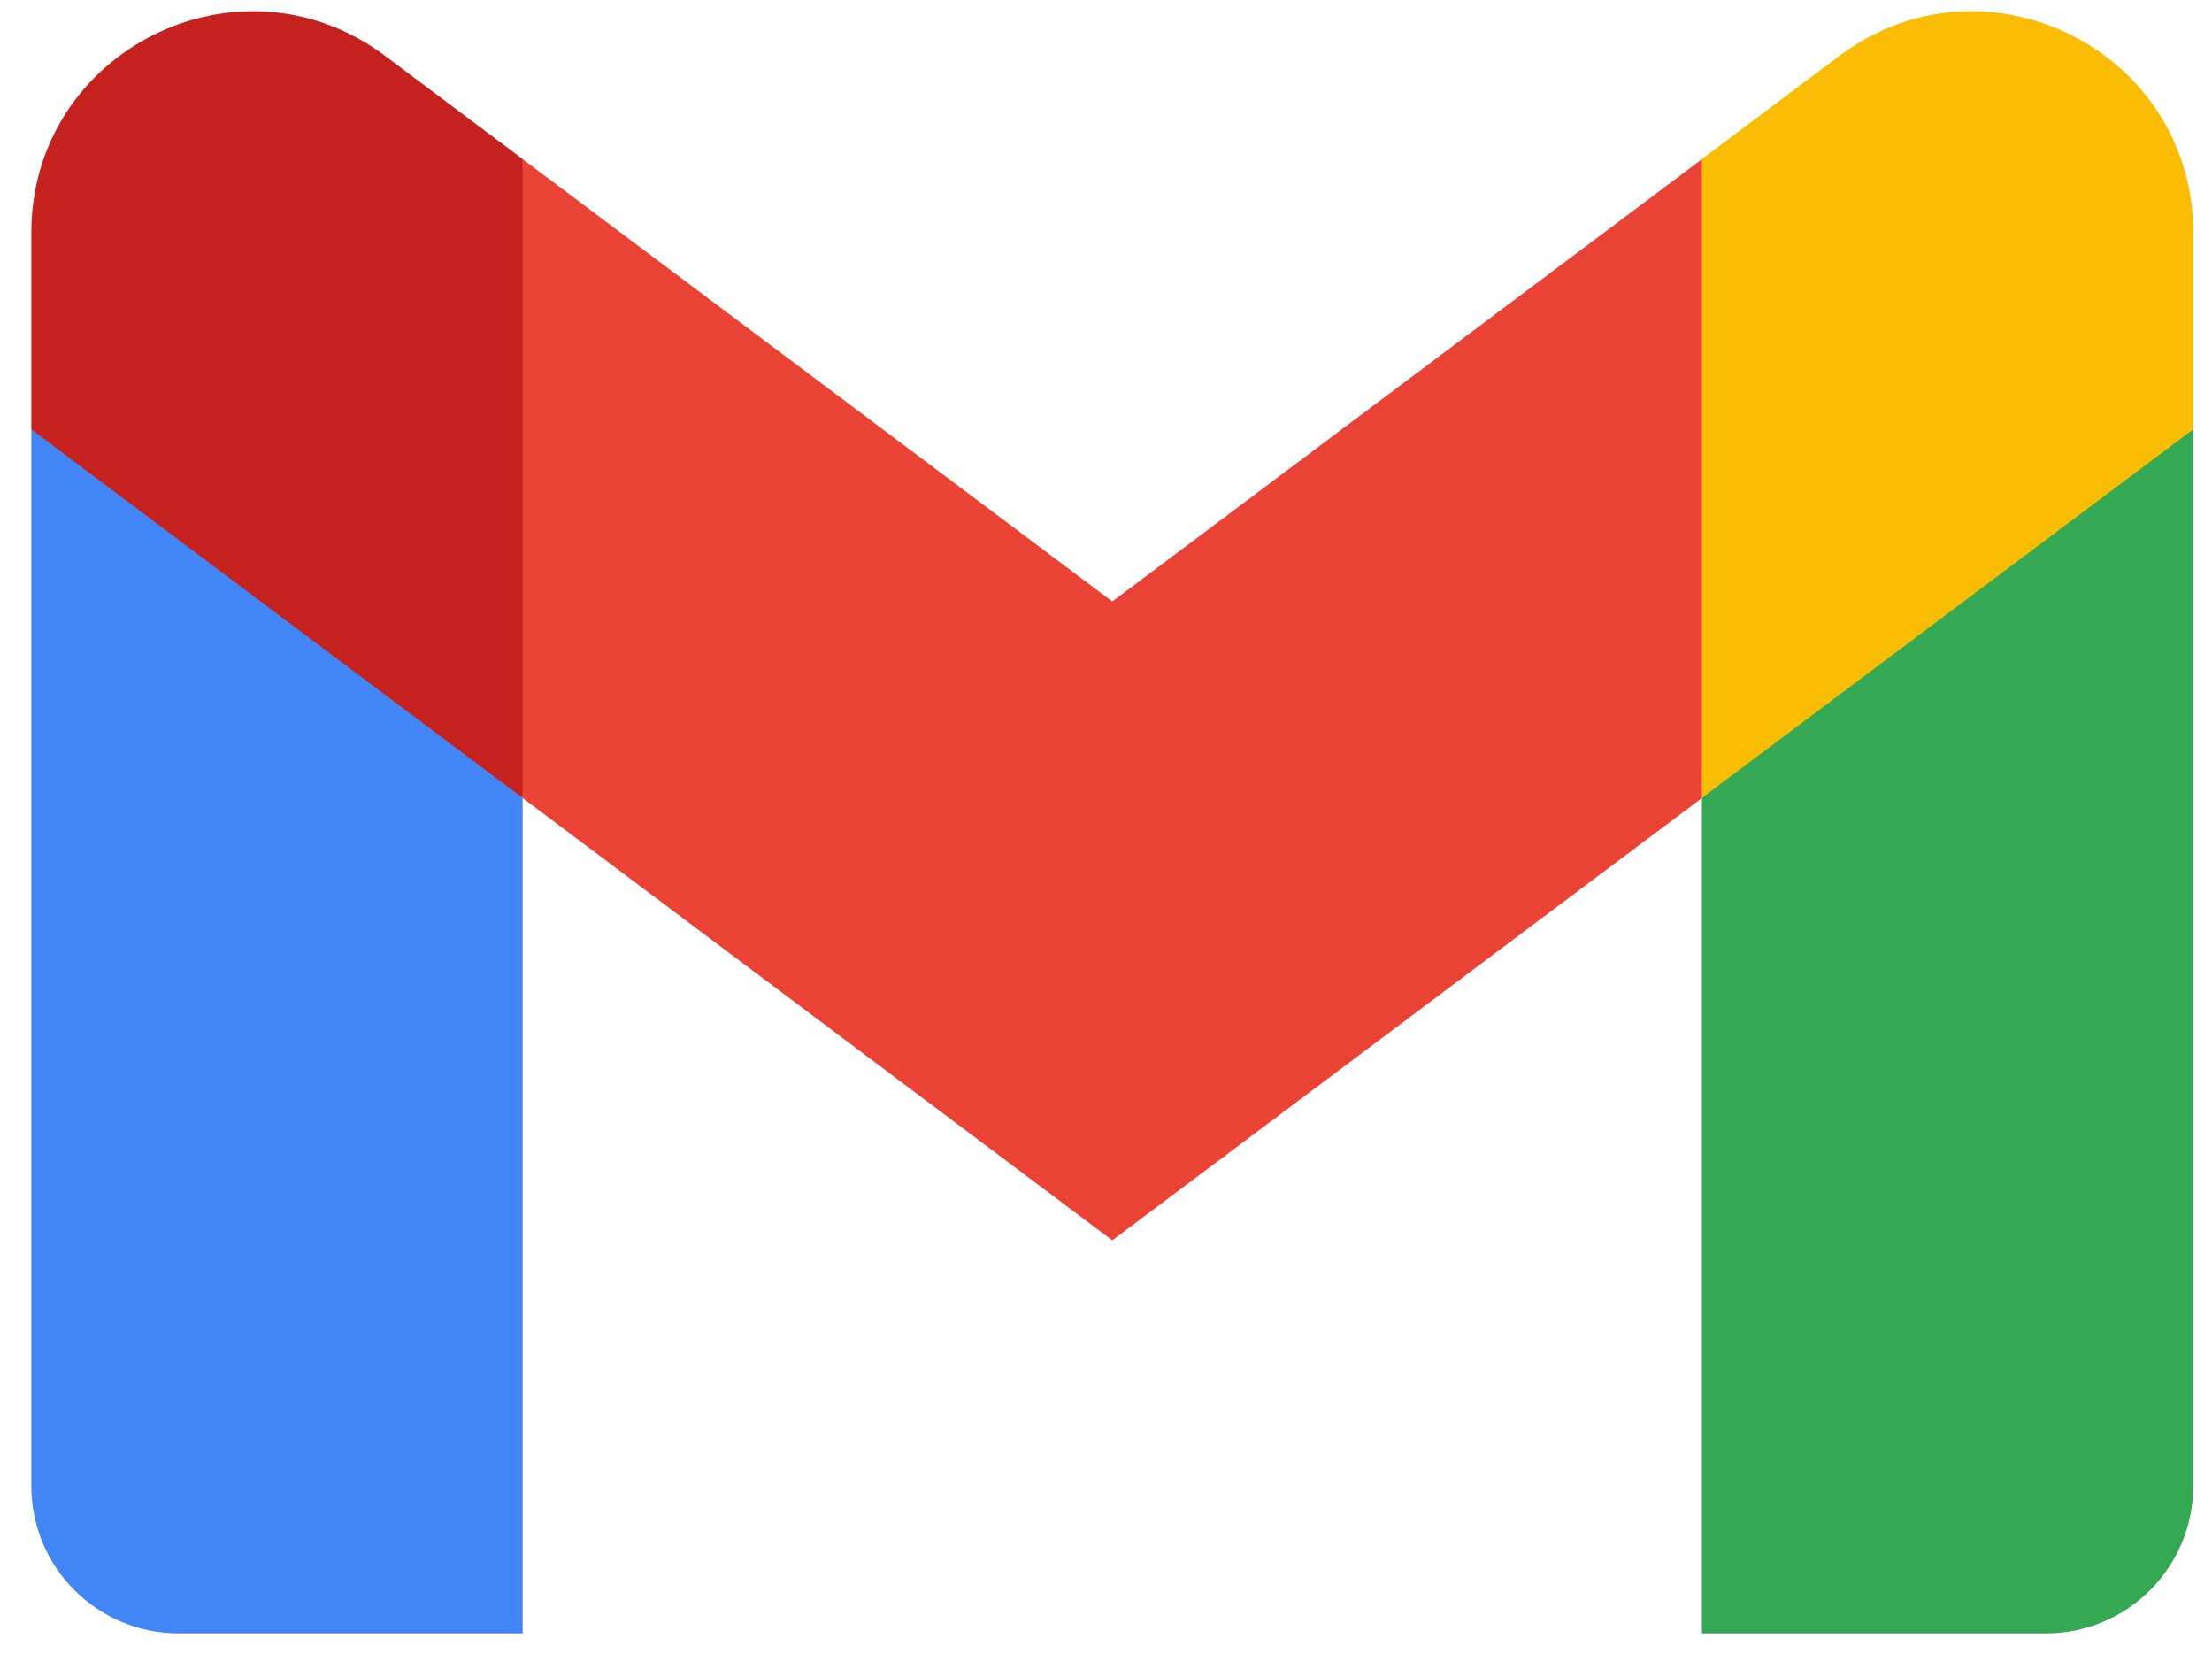
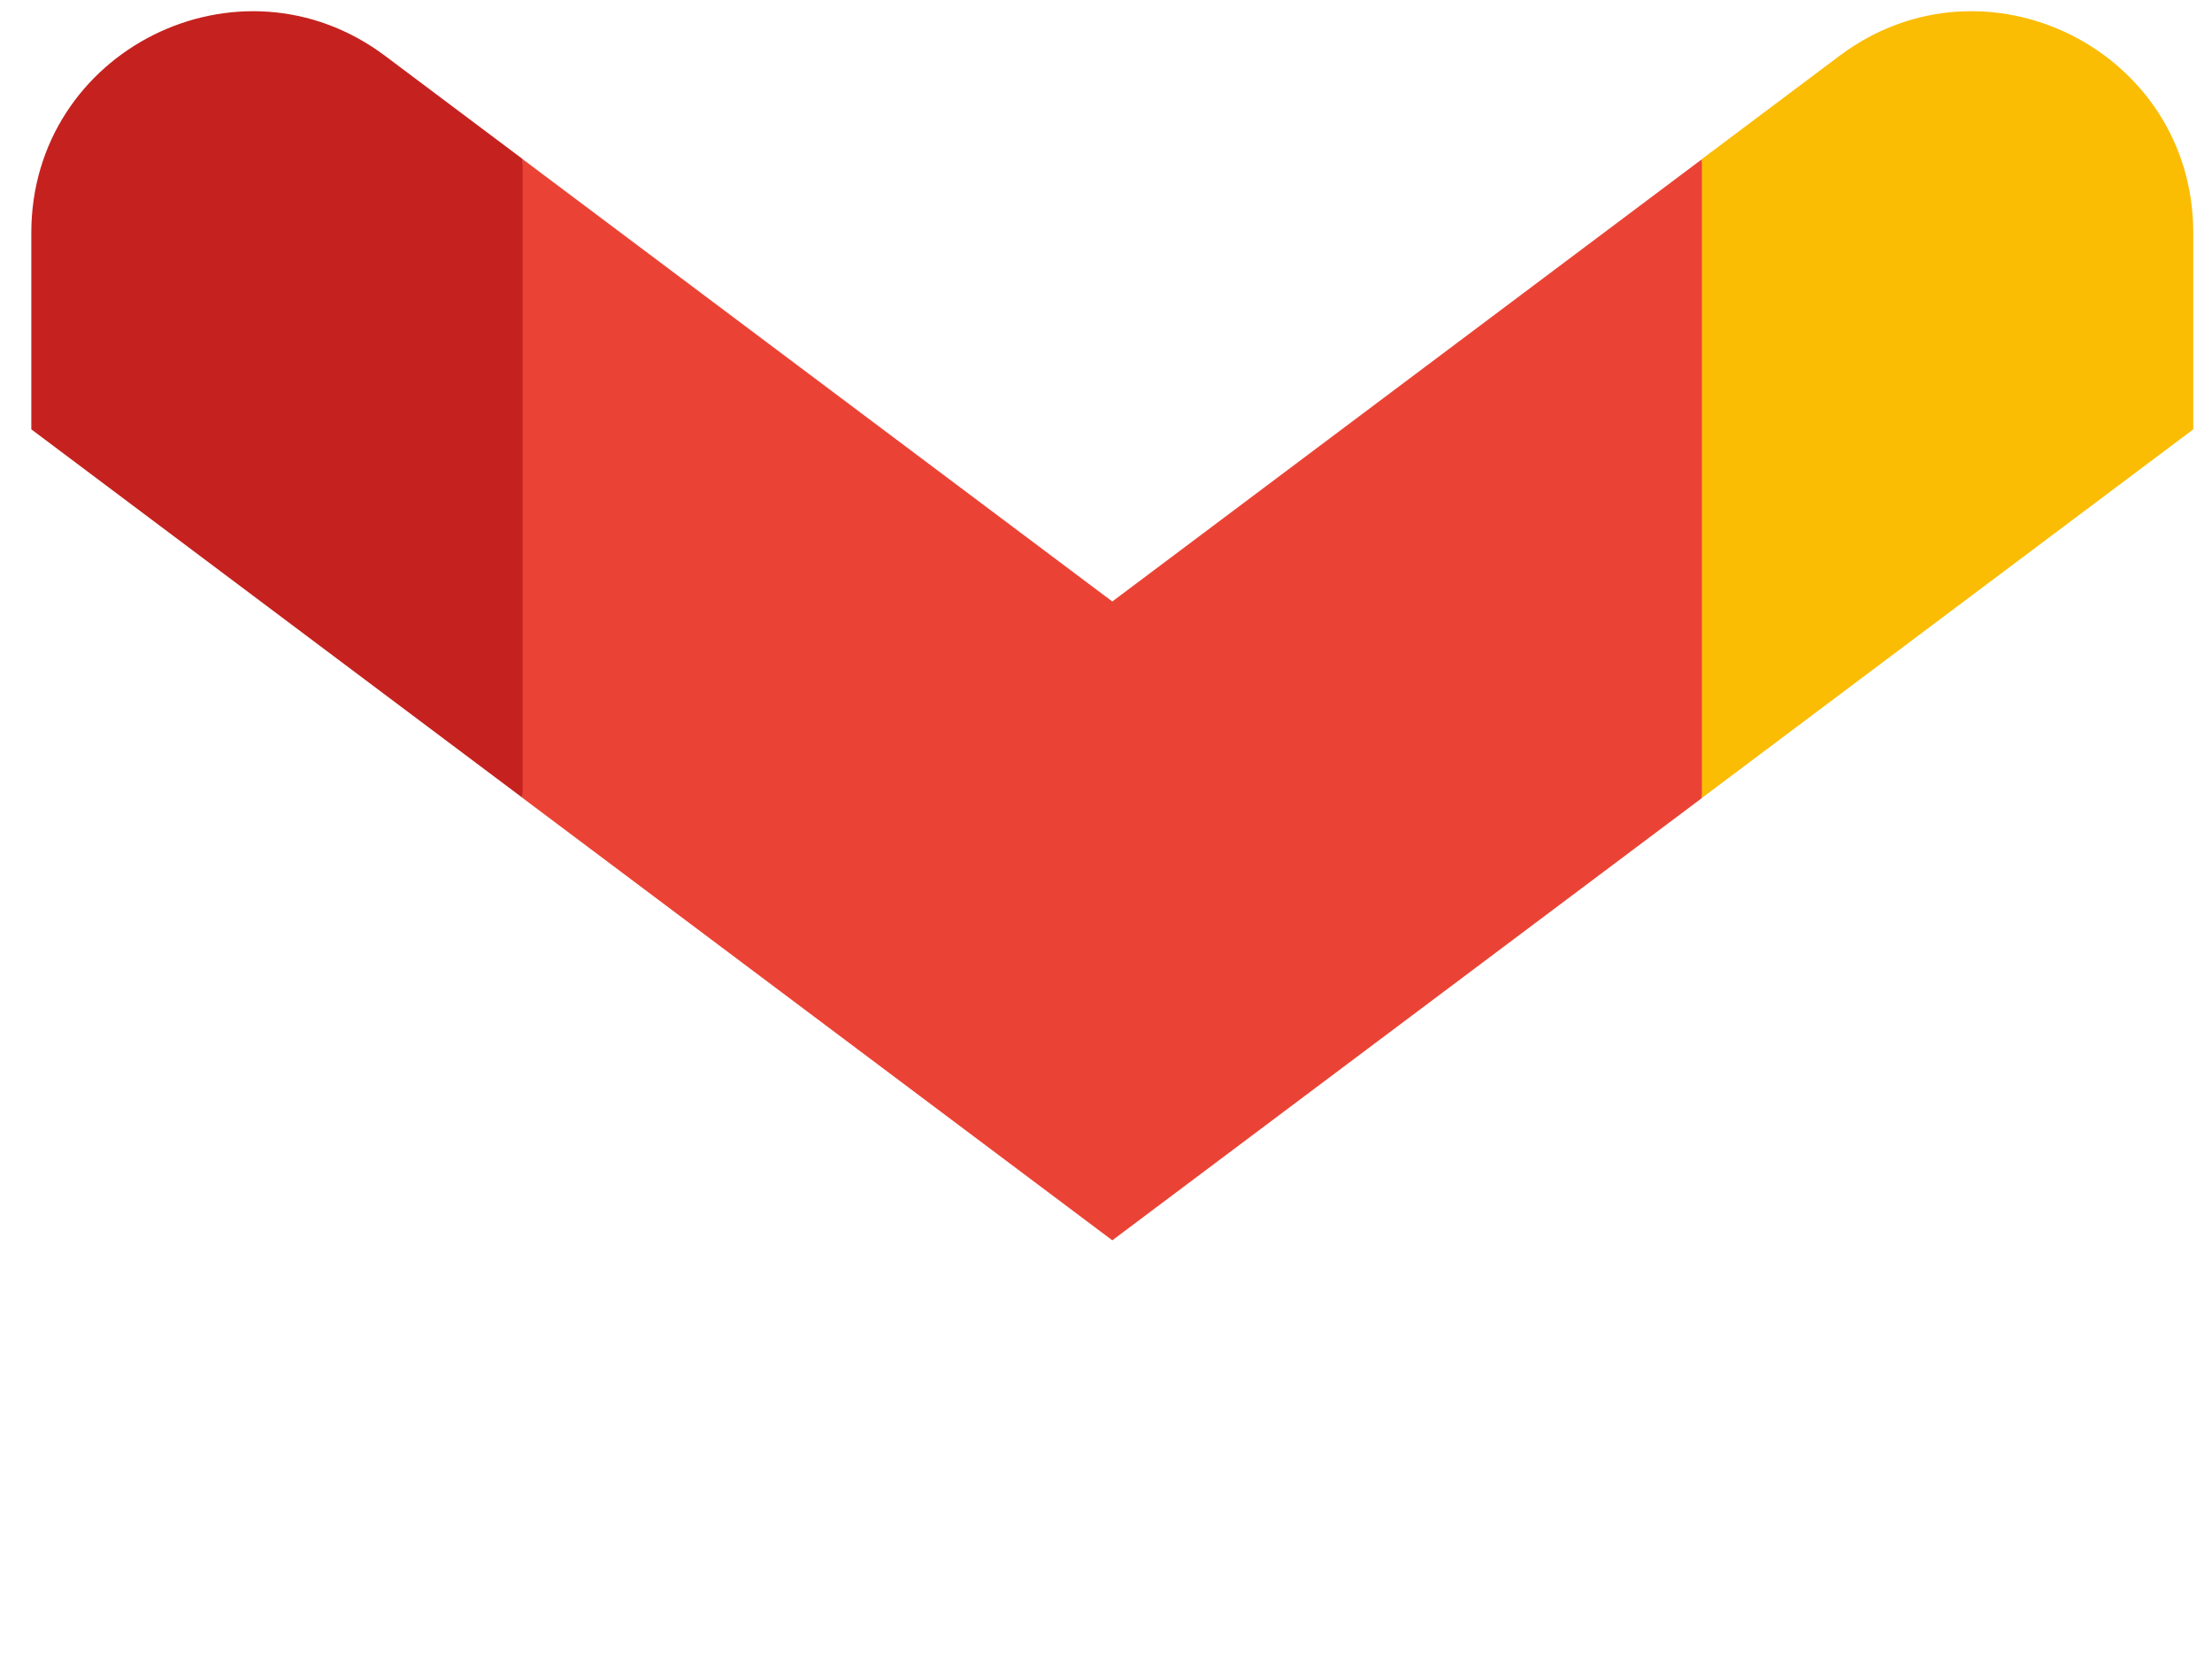
<svg xmlns="http://www.w3.org/2000/svg" width="57" height="43" viewBox="0 0 57 43" fill="none">
  <g clip-path="url(#clip0_7600_102575)">
-     <path d="M13.468 42.083V20.558L6.793 14.451L0.807 11.062V38.284C0.807 40.386 2.509 42.083 4.605 42.083H13.468Z" fill="#4285F4" />
-     <path d="M43.855 42.083H52.718C54.82 42.083 56.517 40.38 56.517 38.284V11.062L49.737 14.944L43.855 20.558V42.083Z" fill="#34A853" />
    <path d="M13.469 20.561L12.56 12.151L13.469 4.102L28.662 15.497L43.856 4.102L44.872 11.716L43.856 20.561L28.662 31.956L13.469 20.561Z" fill="#EA4335" />
    <path d="M43.855 4.098V20.558L56.517 11.062V5.997C56.517 1.3 51.155 -1.378 47.401 1.439L43.855 4.098Z" fill="#FBBC04" />
    <path d="M0.807 11.062L6.63 15.43L13.468 20.558V4.098L9.923 1.439C6.162 -1.378 0.807 1.3 0.807 5.997V11.062V11.062Z" fill="#C5221F" />
  </g>
  <defs>
    <clipPath id="clip0_7600_102575">
      <rect width="55.713" height="42" fill="white" transform="translate(0.803 0.289)" />
    </clipPath>
  </defs>
</svg>